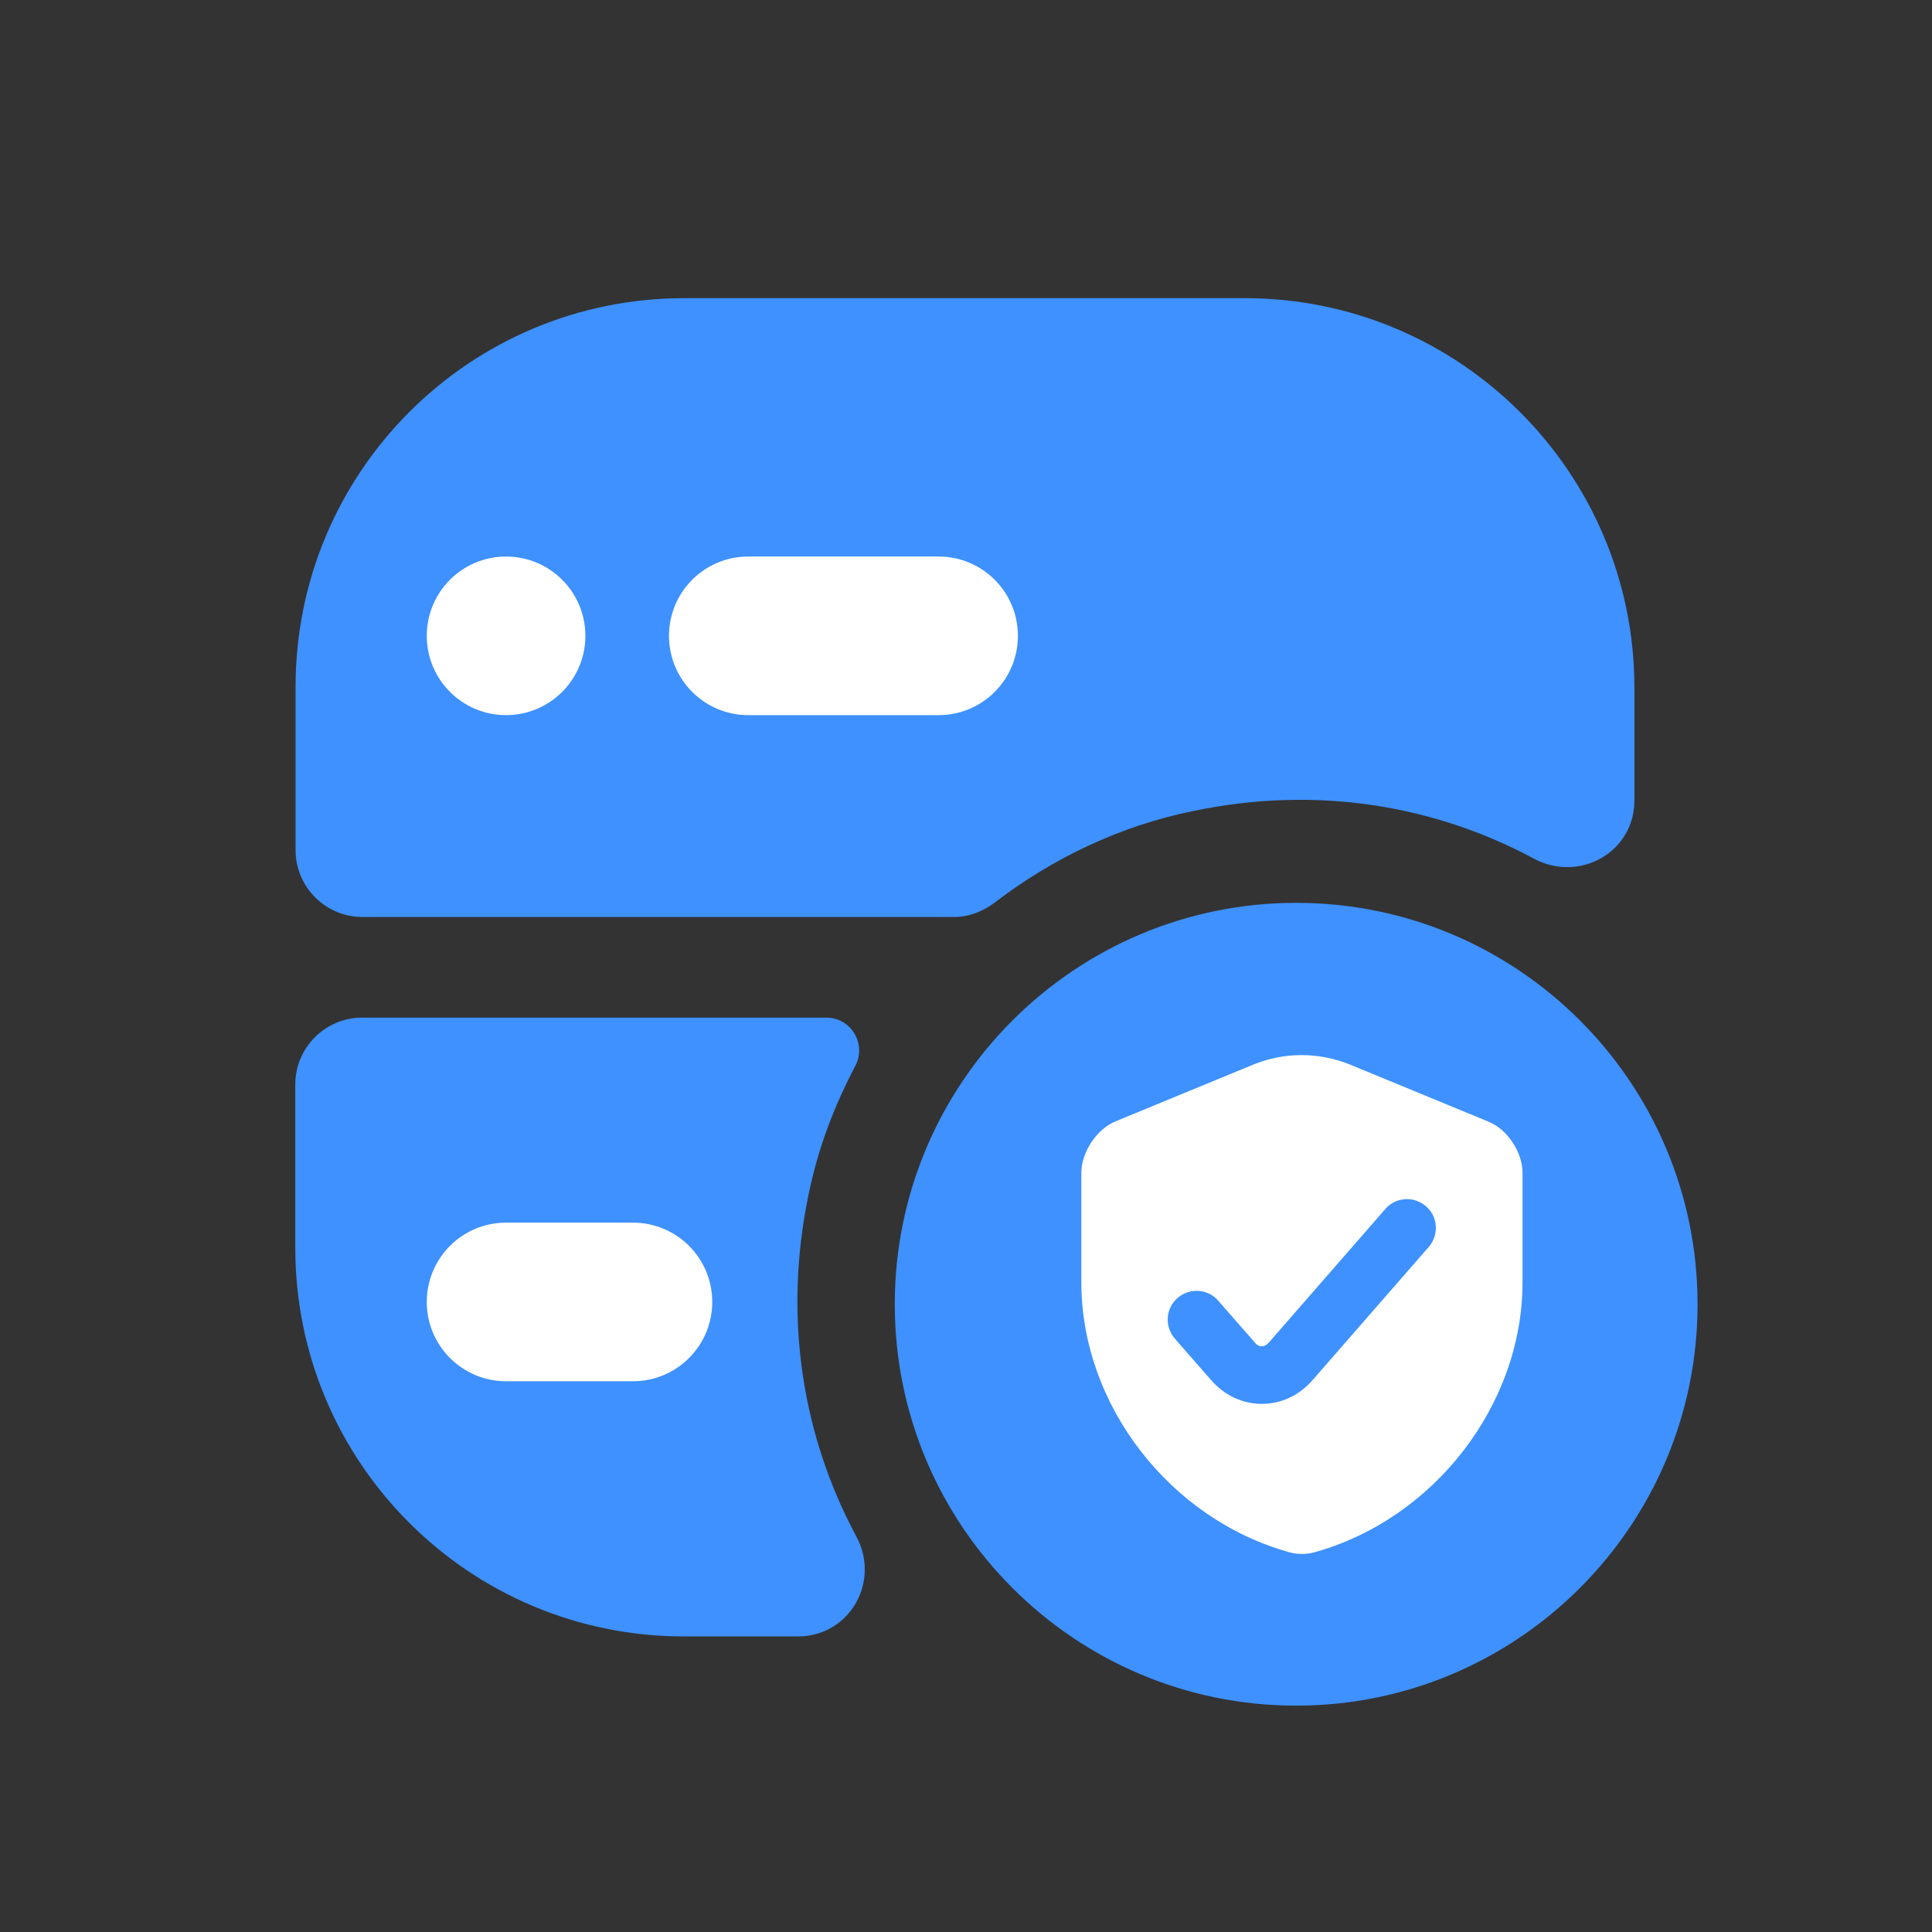
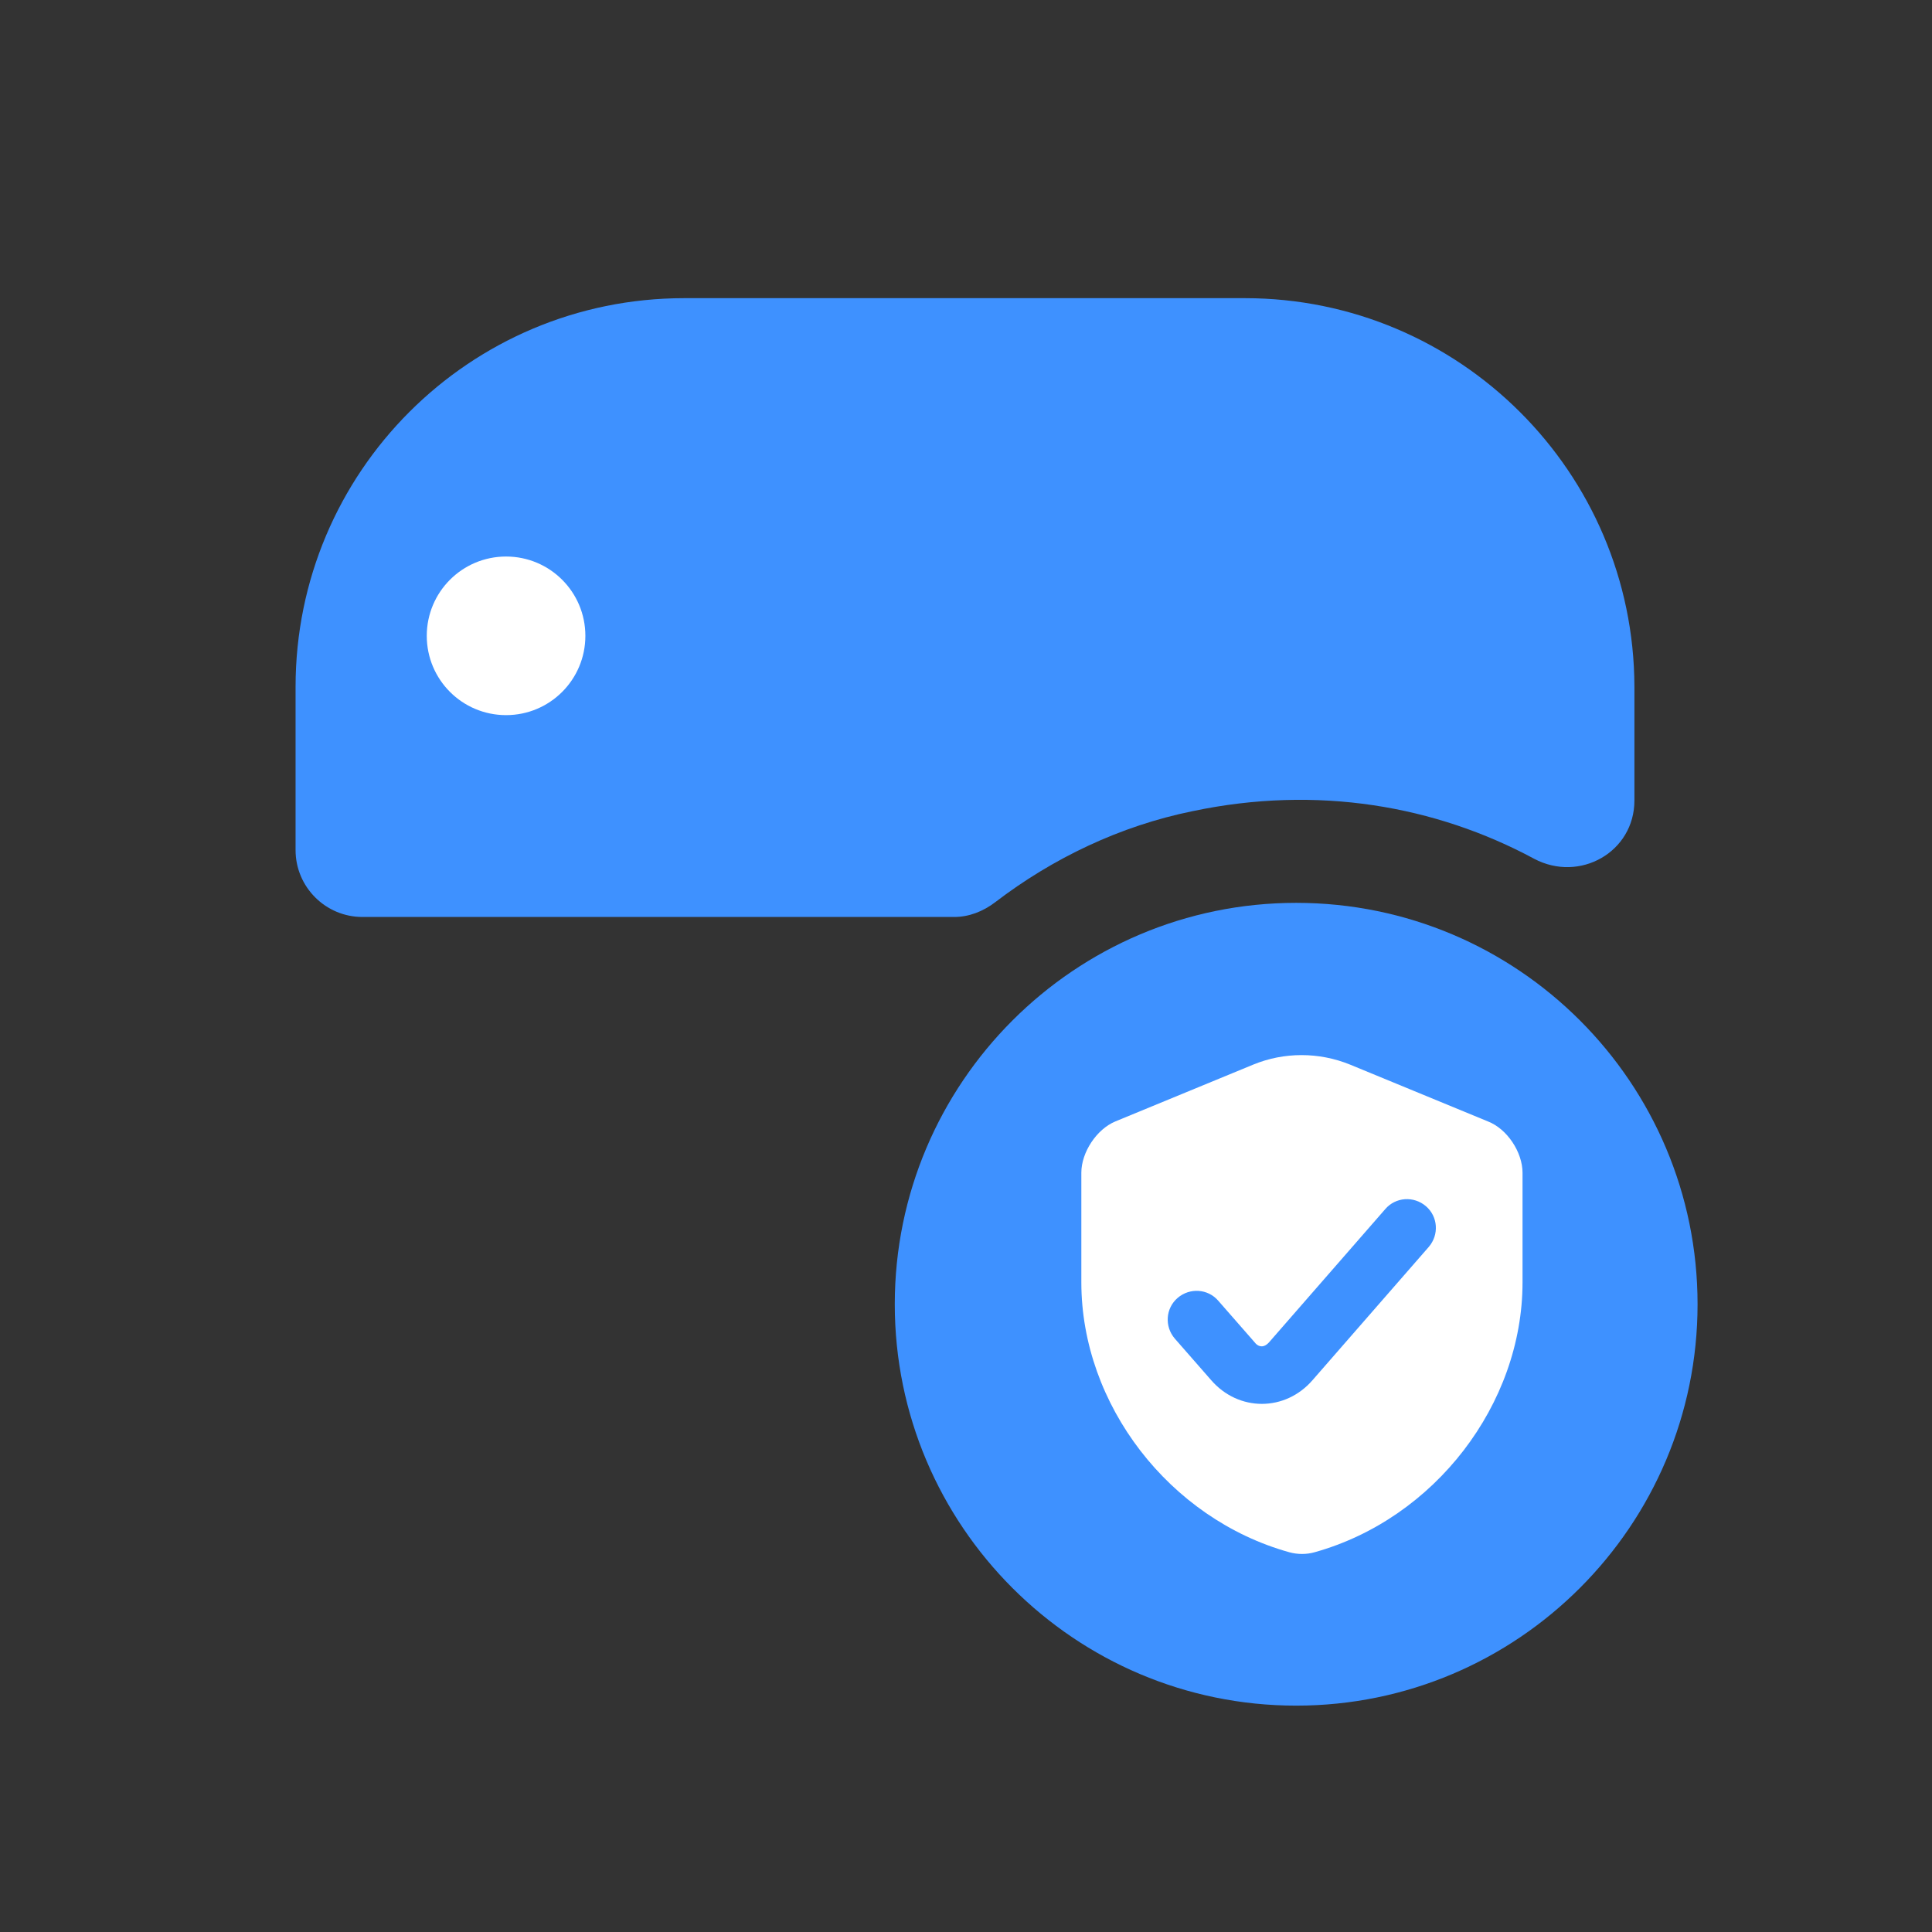
<svg xmlns="http://www.w3.org/2000/svg" version="1.1" id="Слой_1" x="0px" y="0px" width="670px" height="670px" viewBox="0 0 670 670" style="enable-background:new 0 0 670 670;" xml:space="preserve">
  <rect x="0" y="0" width="670" height="670" fill="#333333" stroke="none" />
  <style type="text/css"> .st0{fill:#3E91FF;} .st1{fill:#FFFFFF;} .st2{fill-rule:evenodd;clip-rule:evenodd;fill:#FFFFFF;} </style>
  <g id="Слой_1_00000176034902217989092830000018047556220225373841_">
    <g>
-       <path class="st0" d="M286.5,352.9H125.6c-12.8,0-23.2,10.4-23.2,23.2v56.6c0,74.5,60.3,134.8,134.8,134.8h39.5 c17.9,0,28.8-19,20.2-34.8c-18.3-34.1-25.5-75.2-16.5-118.4c3.2-15.8,8.8-30.6,16.2-44.6C300.6,362.2,295.3,352.9,286.5,352.9z" />
      <path class="st0" d="M431.7,103.4H237.3c-74.5,0-134.8,60.3-134.8,134.8v56.6c0,12.8,10.4,23.2,23.2,23.2h205.2 c5.1,0,10-1.9,14.2-5.1c20-15.3,43.4-26.5,68.5-31.6c43.2-9.1,84.2-1.9,118.4,16.5c15.8,8.4,34.8-2.3,34.8-20.2v-39.5 C566.6,163.8,506.2,103.4,431.7,103.4z" />
    </g>
    <g>
-       <path class="st1" d="M259.5,193h66c15.2,0,27.5,12.3,27.5,27.5l0,0c0,15.2-12.3,27.5-27.5,27.5h-66c-15.2,0-27.5-12.3-27.5-27.5 l0,0C232,205.3,244.3,193,259.5,193z" />
-     </g>
+       </g>
    <g>
      <path class="st1" d="M175.5,193L175.5,193c15.2,0,27.5,12.3,27.5,27.5l0,0c0,15.2-12.3,27.5-27.5,27.5l0,0 c-15.2,0-27.5-12.3-27.5-27.5l0,0C148,205.3,160.3,193,175.5,193z" />
    </g>
    <g>
-       <path class="st1" d="M175.5,424h44c15.2,0,27.5,12.3,27.5,27.5l0,0c0,15.2-12.3,27.5-27.5,27.5h-44c-15.2,0-27.5-12.3-27.5-27.5 l0,0C148,436.3,160.3,424,175.5,424z" />
-     </g>
+       </g>
  </g>
  <g id="Слой_2_00000182503784483452982780000017923807518026803133_">
    <path class="st0" d="M310.3,452.3c0,76.8,62.4,139.2,139.2,139.2s139.2-62.4,139.2-139.2s-62.3-139.2-139.2-139.2 C372.7,313.1,310.3,375.5,310.3,452.3" />
    <g>
      <path class="st2" d="M528,406.7v38c0,42.3-30.5,82-72.1,93.6c-2.8,0.8-5.9,0.8-8.8,0c-41.6-11.6-72.1-51.2-72.1-93.6v-38 c0-7.1,5.3-15.1,11.8-17.8l47.8-19.7c10.7-4.4,22.8-4.4,33.6,0l47.8,19.7C522.7,391.5,528,399.6,528,406.7z M495.5,432.4 c3.6-4.2,3.2-10.5-1-14.1s-10.5-3.2-14.1,1l-40.3,46.2l0,0c-1,1.1-1.9,1.4-2.5,1.4s-1.6-0.2-2.5-1.4l0,0l-12.6-14.4 c-3.6-4.2-9.9-4.6-14.1-1s-4.6,9.9-1,14.1l12.6,14.4l0,0c9.5,11,25.7,11,35.2,0l0,0L495.5,432.4z" />
    </g>
  </g>
</svg>